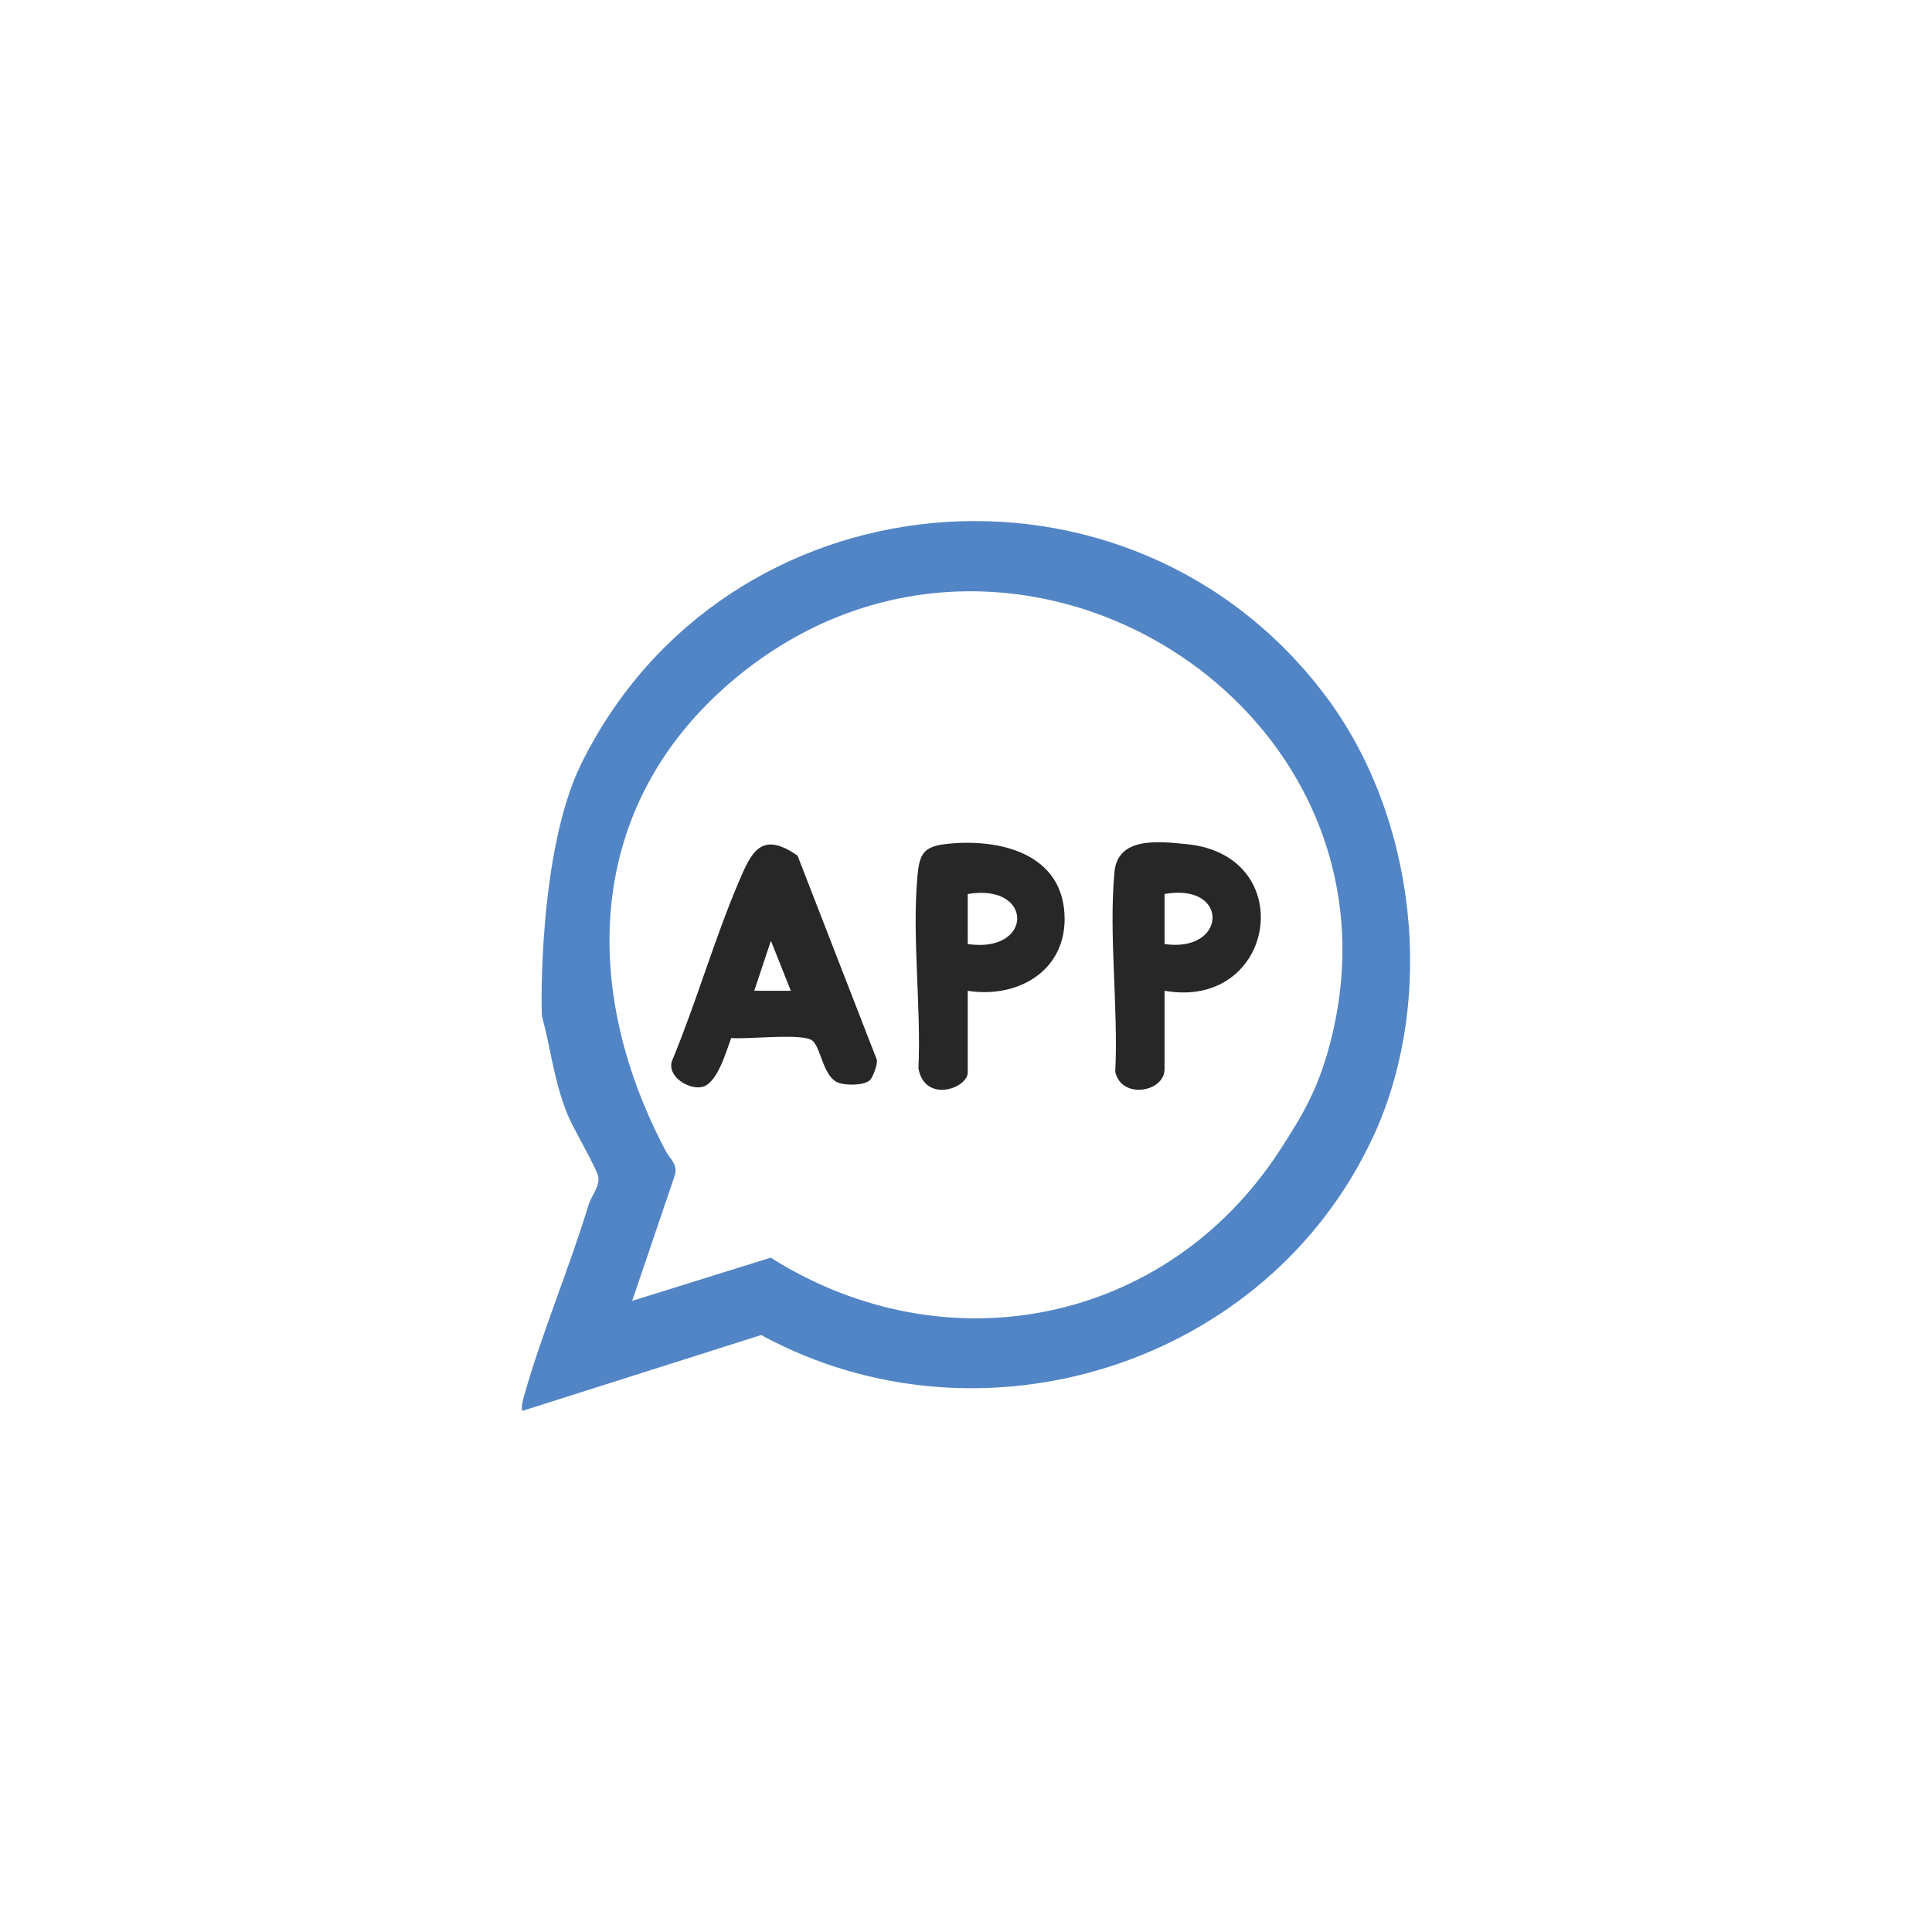
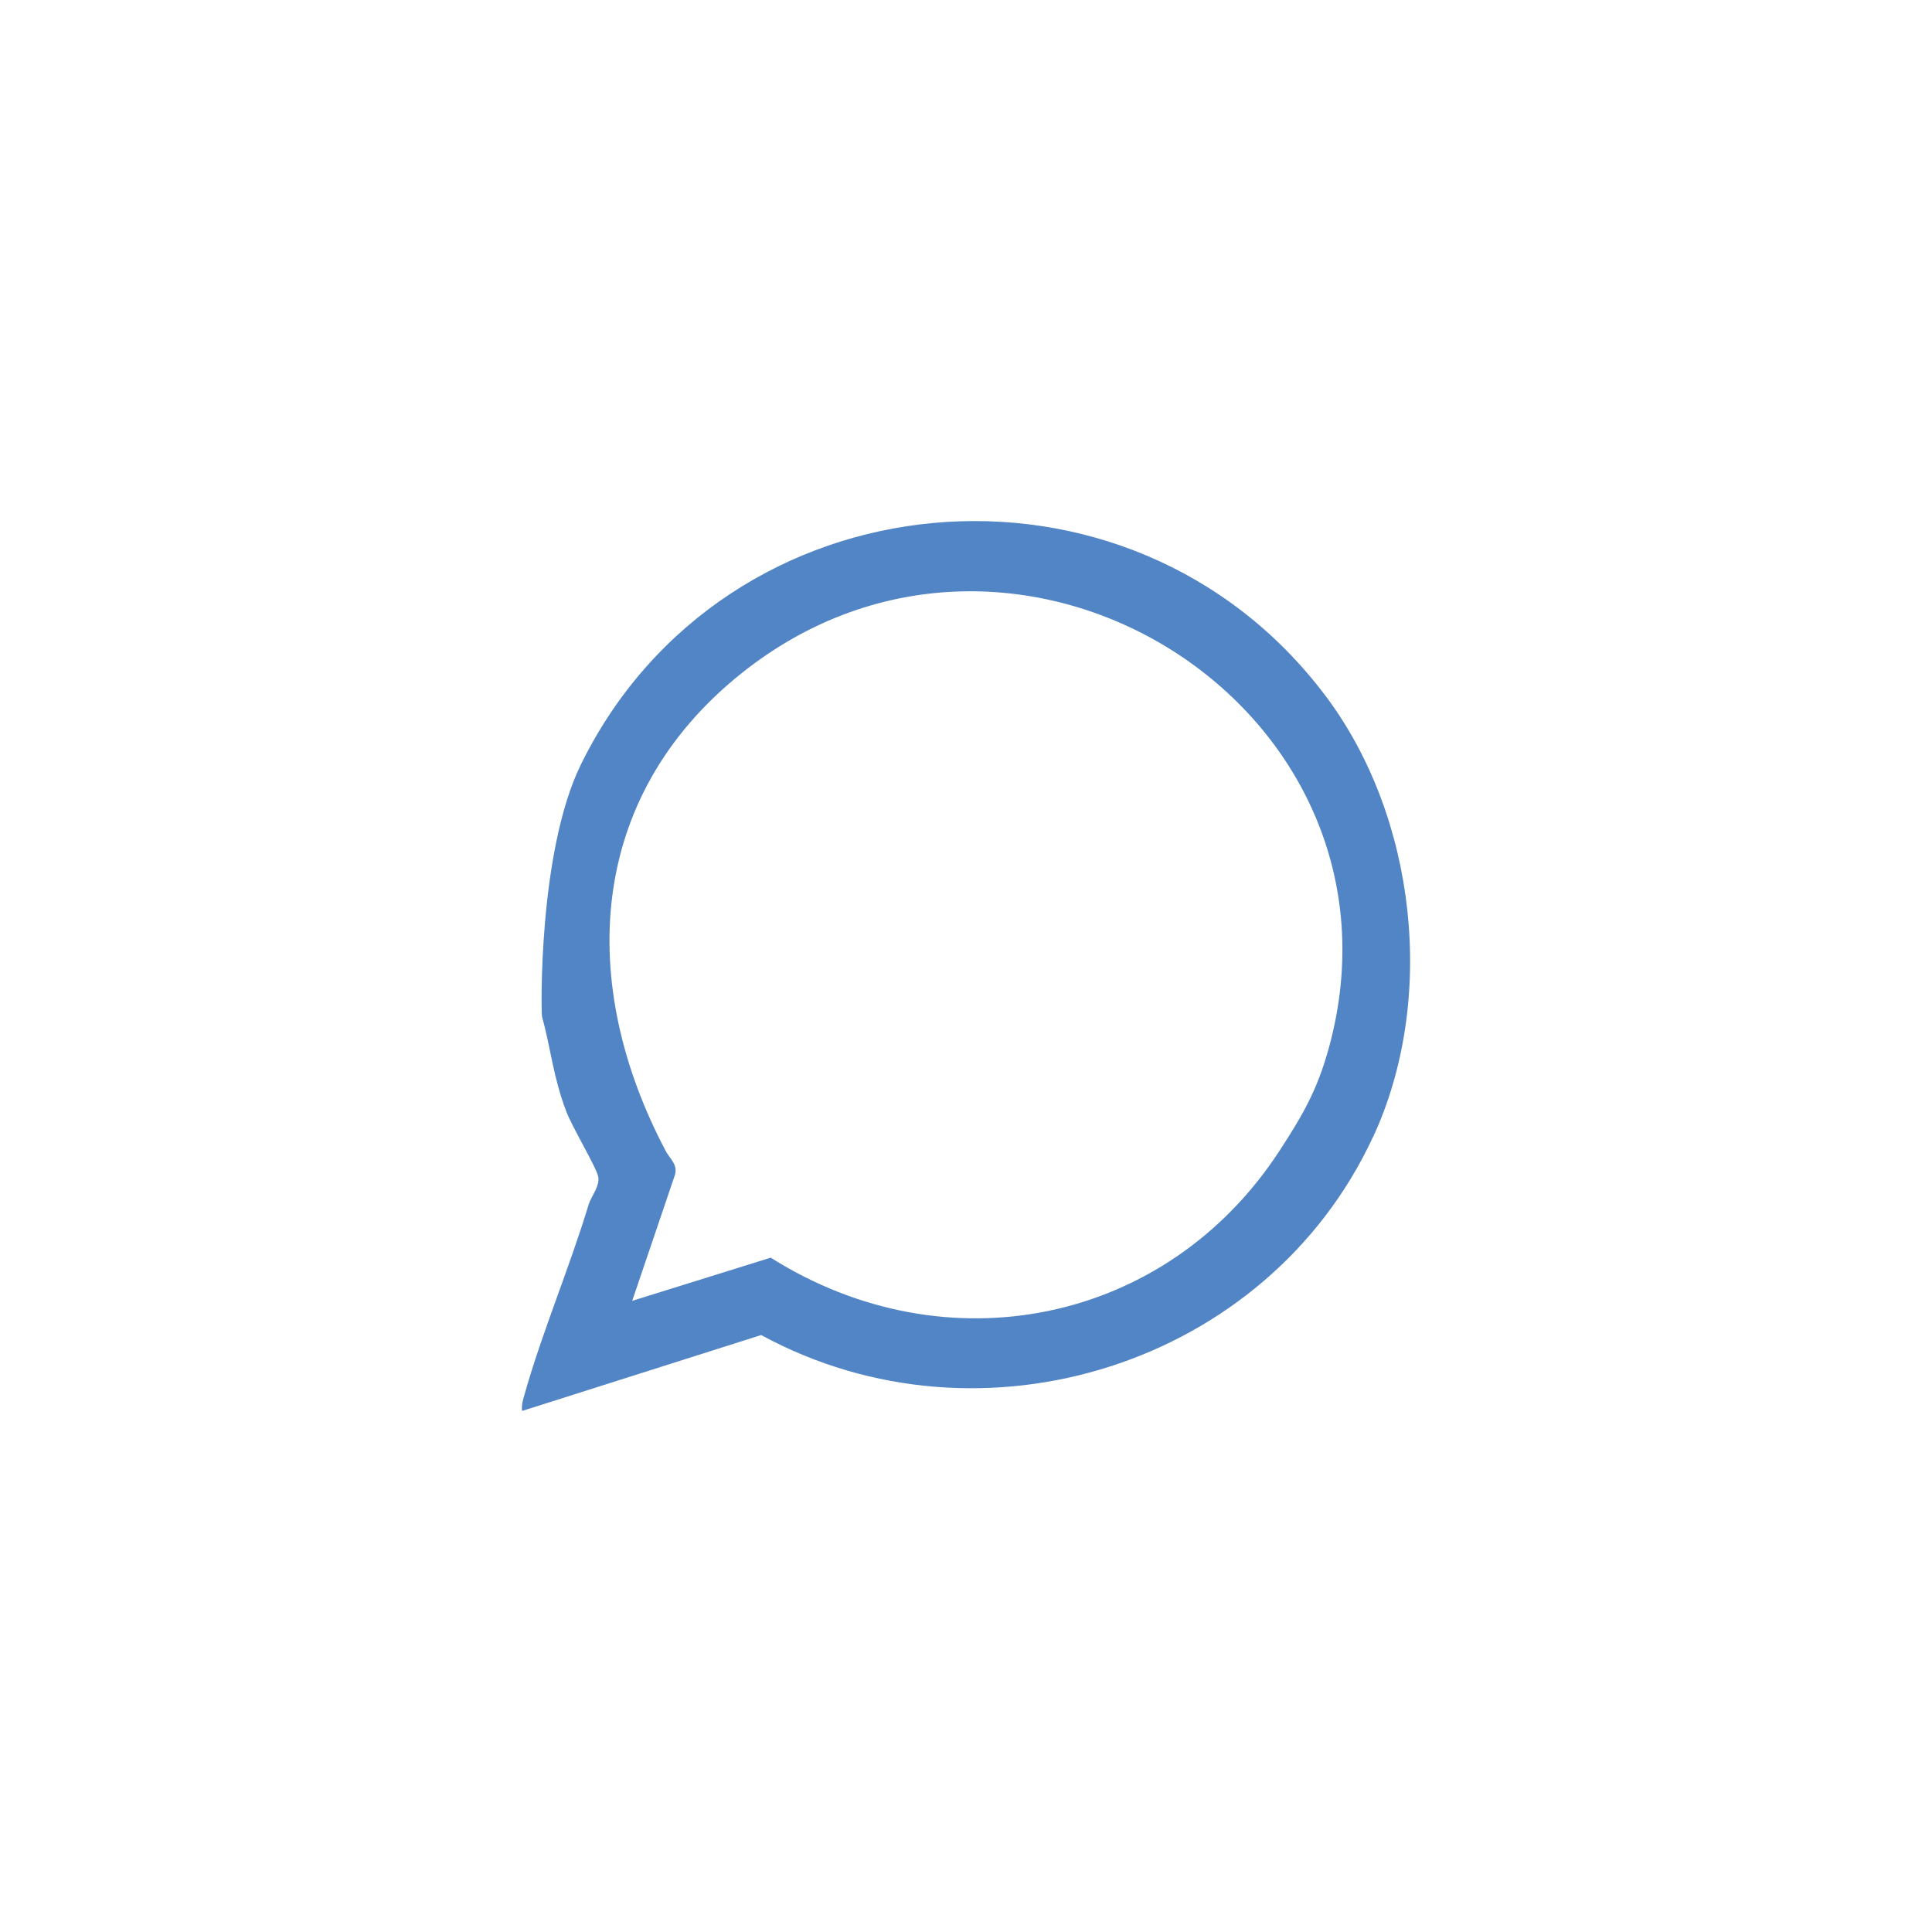
<svg xmlns="http://www.w3.org/2000/svg" id="Capa_1" version="1.1" viewBox="0 0 184.25 184.25">
  <defs>
    <style>
      .st0 {
        fill: #5285c5;
      }

      .st1 {
        fill: #272727;
      }
    </style>
  </defs>
  <path class="st0" d="M130.92,108.47c-10.07,21.67-37.28,30.3-58.33,18.85l-22.8,7.24c-.07-.53.07-1.02.22-1.53,1.68-5.96,4.31-12.14,6.14-18.19.22-.71,1.08-1.74.9-2.63s-2.46-4.68-3.04-6.2c-1.26-3.3-1.46-5.93-2.32-9.08-.08-.3-.39-15.68,3.72-24.04,13.68-27.85,52.34-31.36,71.01-6.52,8.68,11.55,10.61,28.97,4.51,42.1ZM63.47,109.74c.39.74,1.19,1.32.9,2.3l-4.08,12.02,13.21-4.12c16.72,10.56,37.73,6.38,48.52-10.19,2.21-3.39,3.59-5.76,4.7-9.78,8.9-32.31-29.78-56.8-56.07-35.71-14.74,11.83-15.57,29.6-7.17,45.49Z" />
-   <path class="st1" d="M82.98,103c-.57.54-2.37.54-3.09.23-1.39-.58-1.59-3.26-2.39-3.97-.86-.77-6.27-.11-7.76-.27-.5,1.28-1.33,4.4-2.83,4.68-1.26.24-3.32-1.02-2.82-2.5,2.3-5.53,3.98-11.44,6.31-16.94,1.25-2.95,2.16-5.06,5.66-2.63l7.57,19.49c.06.45-.38,1.64-.66,1.91ZM75.42,94.49l-1.9-4.77-1.59,4.77h3.5Z" />
-   <path class="st1" d="M92.29,94.49v7.79c0,1.52-4.1,2.96-4.7-.39.27-5.89-.63-12.59-.09-18.39.19-2.05.58-2.77,2.72-3.01,5.15-.58,11.31.92,11.31,7.16,0,5.05-4.58,7.58-9.24,6.84ZM92.29,90.03c6.26.93,6.33-5.83,0-4.77v4.77Z" />
-   <path class="st1" d="M111.06,94.49v7.48c0,2.18-4.11,2.91-4.7.25.3-6.11-.63-13.02-.08-19.04.31-3.4,4.17-2.94,6.85-2.68,10.88,1.03,8.55,15.84-2.06,13.99ZM111.06,90.03c5.98.87,6.23-5.88,0-4.77v4.77Z" />
</svg>